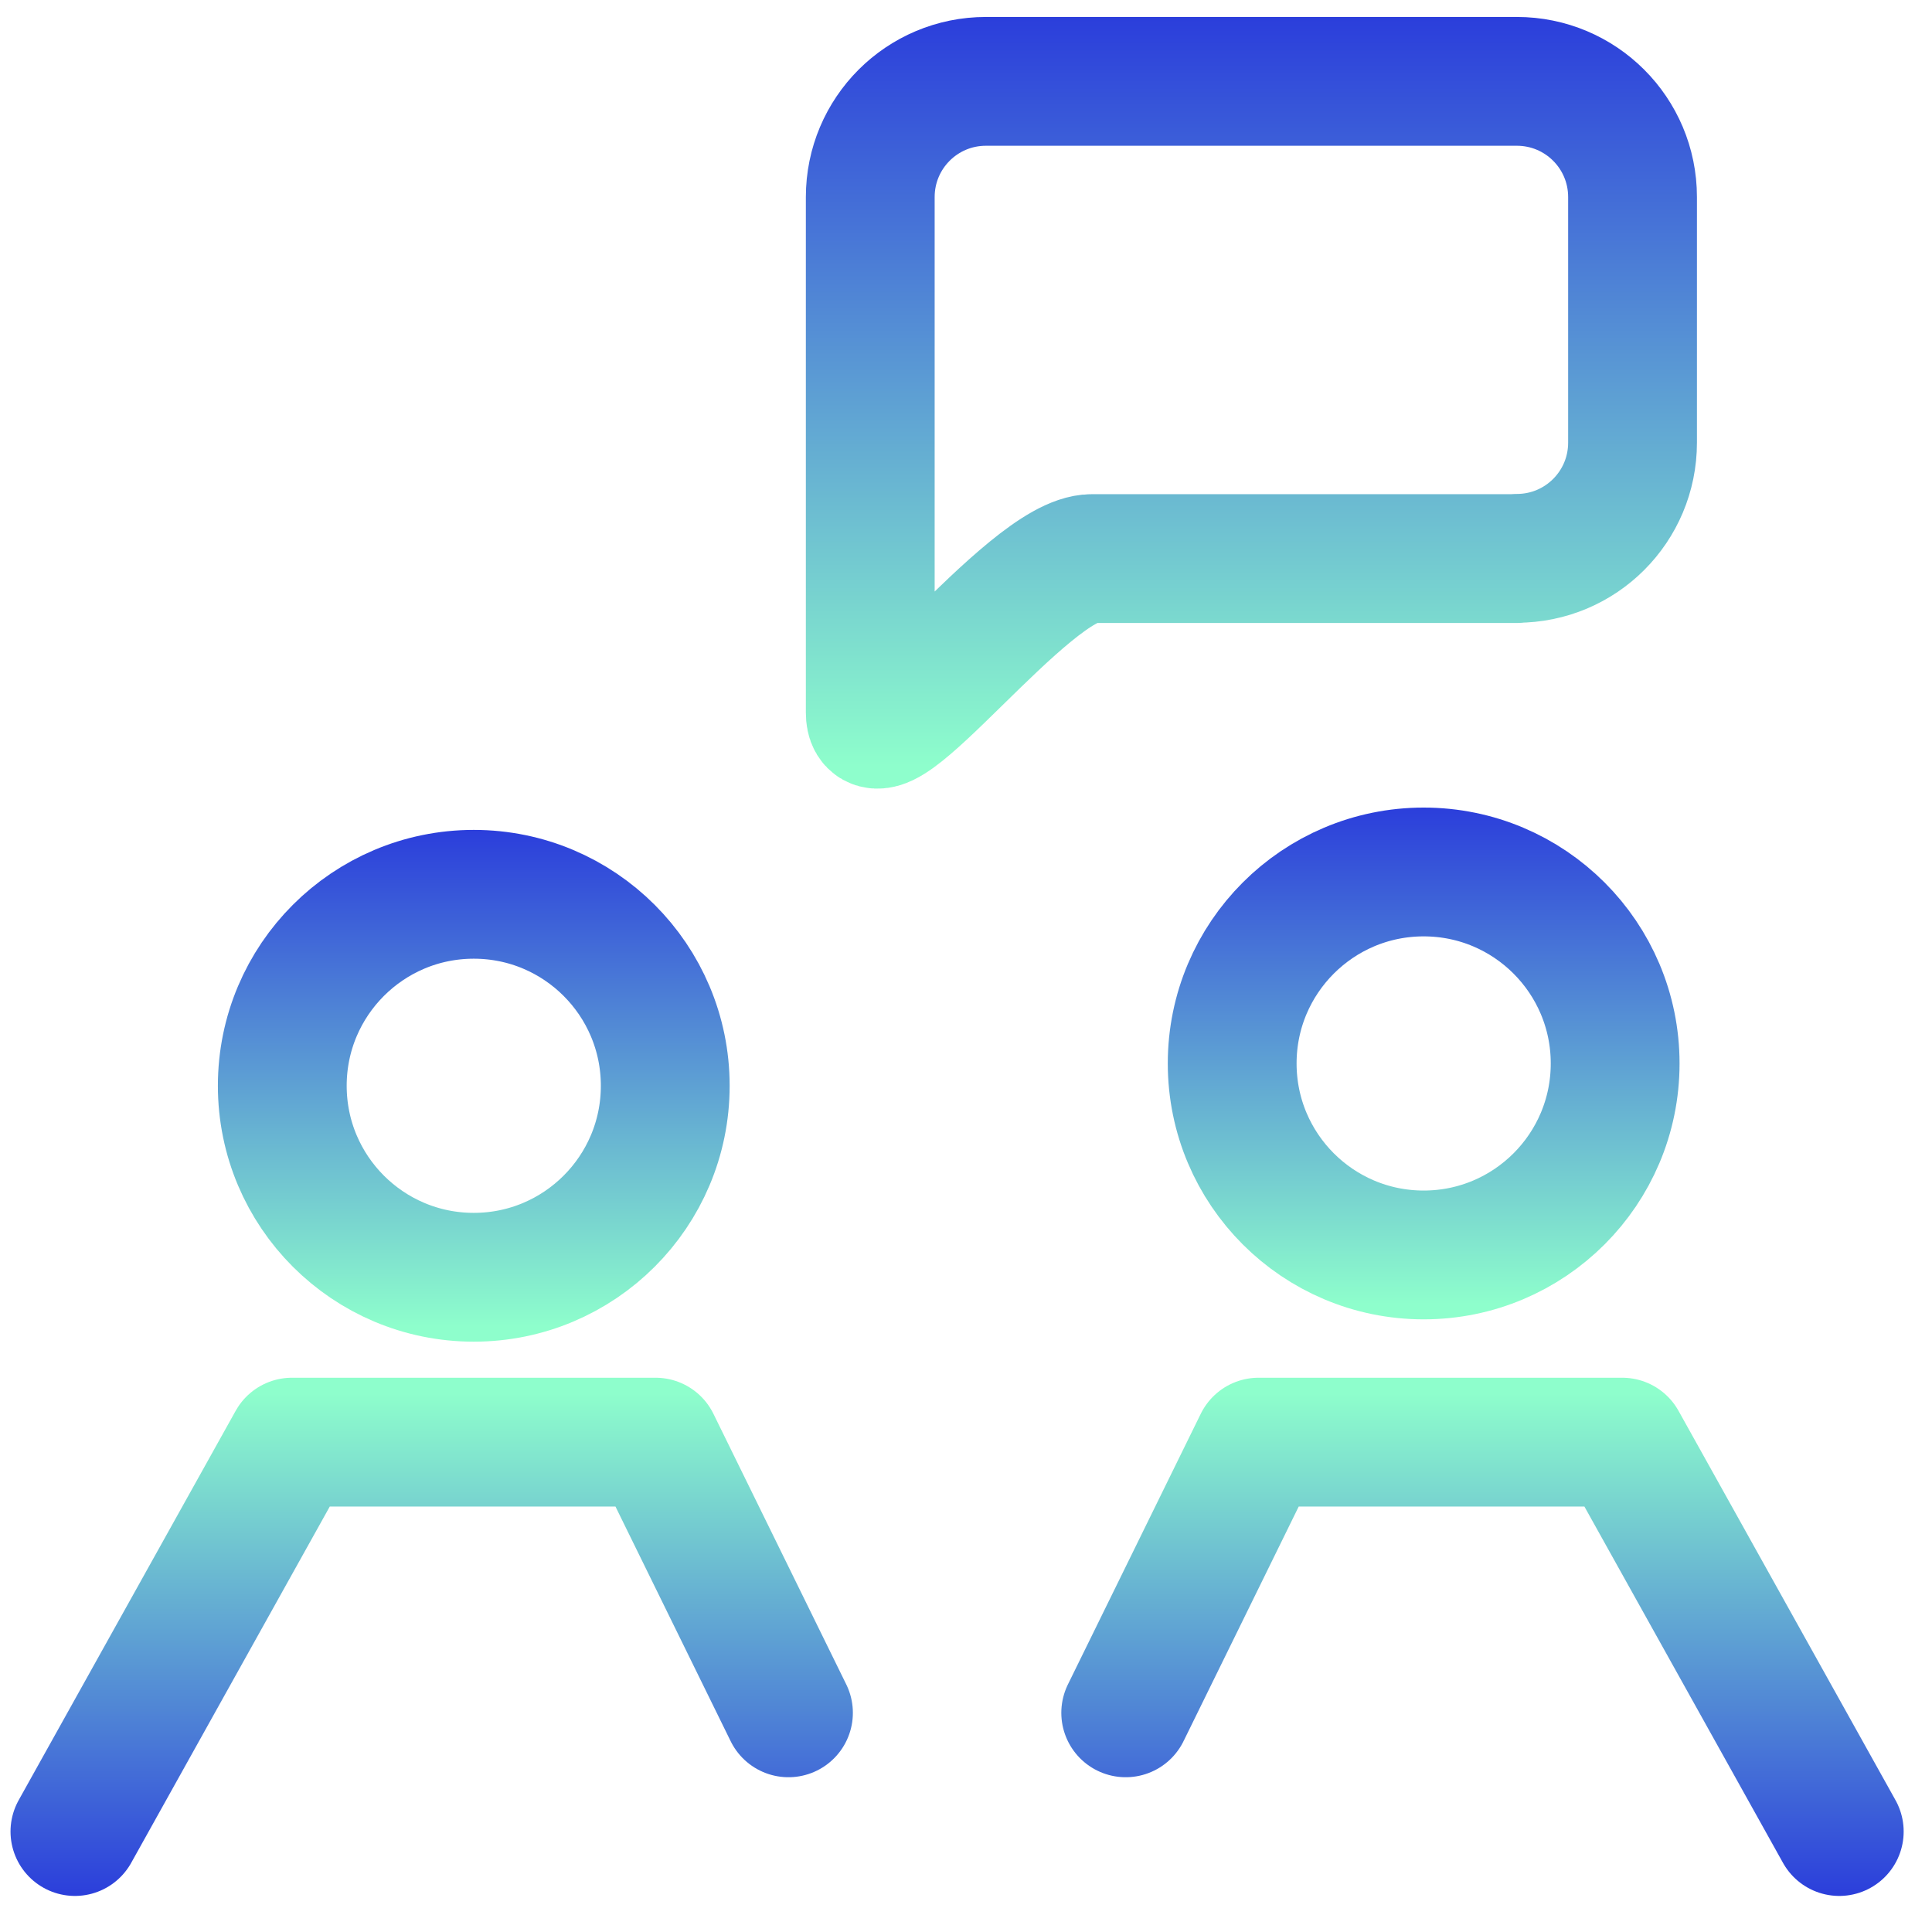
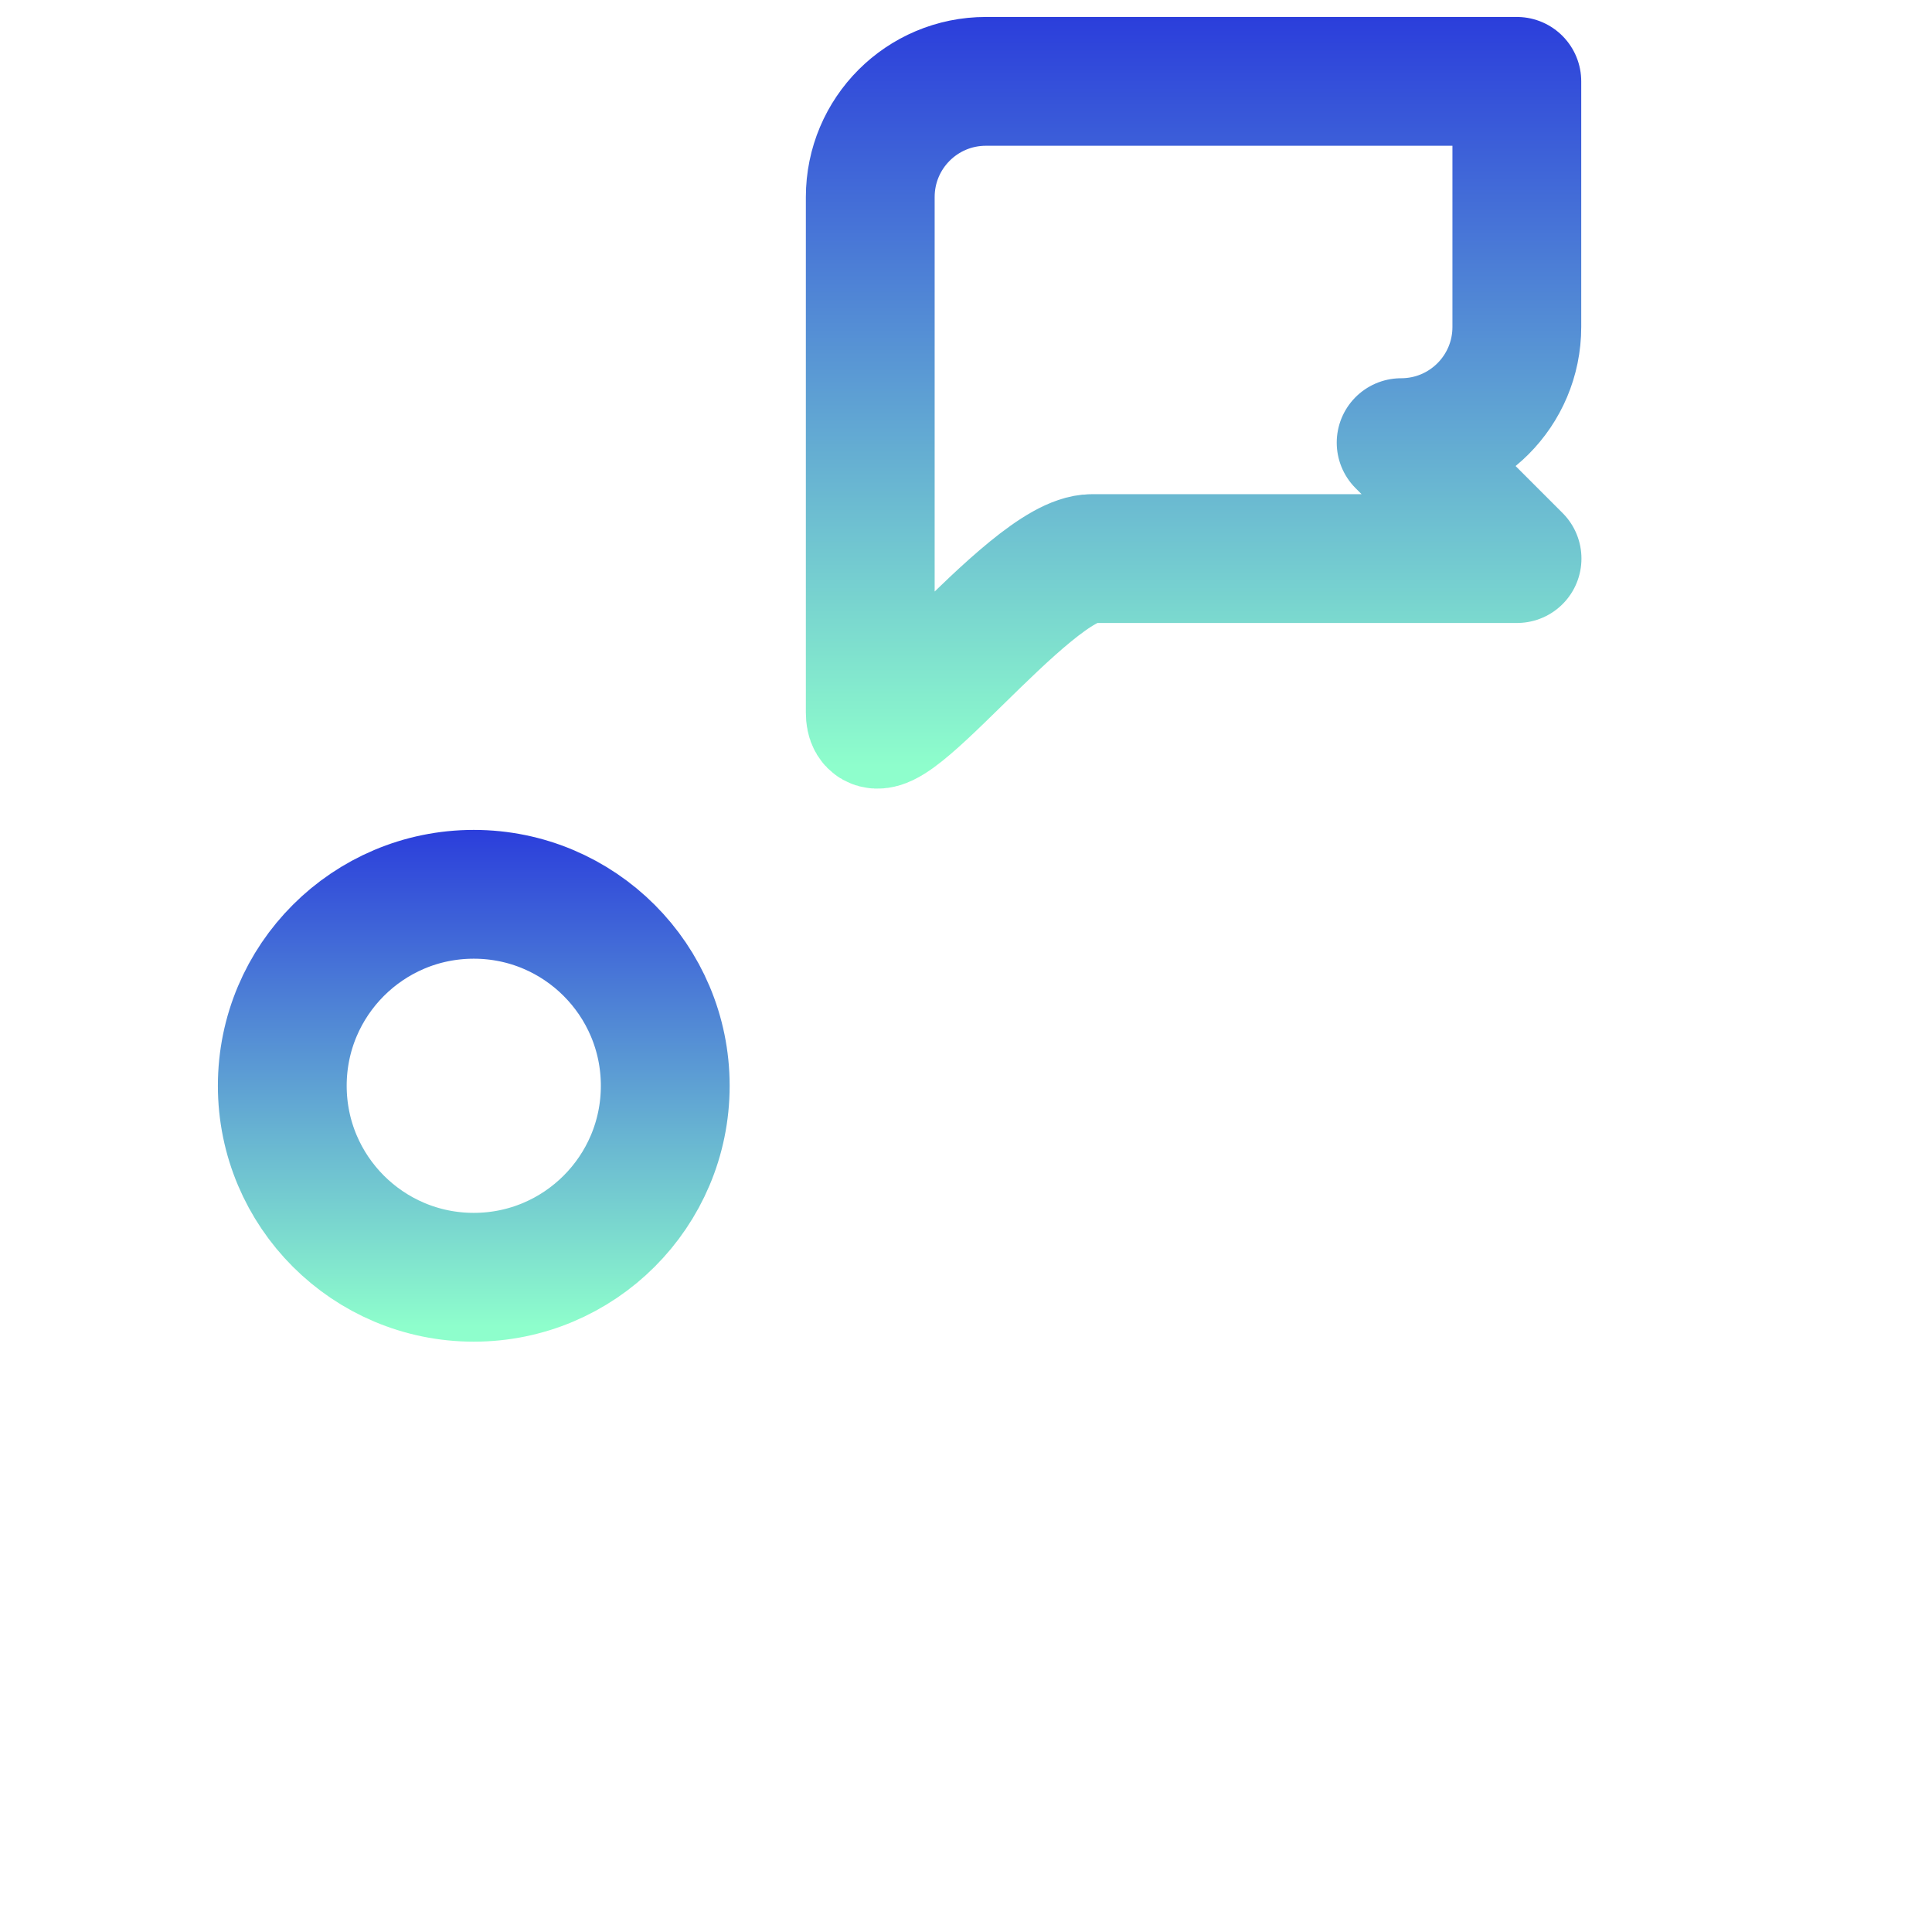
<svg xmlns="http://www.w3.org/2000/svg" xmlns:xlink="http://www.w3.org/1999/xlink" id="Layer_1" data-name="Layer 1" viewBox="0 0 90 90">
  <defs>
    <style>
      .cls-1 {
        stroke: url(#linear-gradient-3);
      }

      .cls-1, .cls-2, .cls-3, .cls-4, .cls-5 {
        fill: none;
        stroke-linecap: round;
        stroke-linejoin: round;
        stroke-width: 6px;
      }

      .cls-2 {
        stroke: url(#linear-gradient-4);
      }

      .cls-3 {
        stroke: url(#linear-gradient);
      }

      .cls-4 {
        stroke: url(#linear-gradient-5);
      }

      .cls-5 {
        stroke: url(#linear-gradient-2);
      }
    </style>
    <linearGradient id="linear-gradient" x1="58.3" y1=".79" x2="58.3" y2="36.74" gradientUnits="userSpaceOnUse">
      <stop offset="0" stop-color="#2b3edb" />
      <stop offset=".97" stop-color="#8efecc" />
    </linearGradient>
    <linearGradient id="linear-gradient-2" x1="66.32" y1="37.62" x2="66.32" y2="61.46" xlink:href="#linear-gradient" />
    <linearGradient id="linear-gradient-3" x1="20.11" y1="88.32" x2="20.11" y2="64.18" xlink:href="#linear-gradient" />
    <linearGradient id="linear-gradient-4" x1="69.06" y1="88.32" x2="69.06" y2="64.18" xlink:href="#linear-gradient" />
    <linearGradient id="linear-gradient-5" x1="22.07" y1="38.67" x2="22.07" y2="62.5" xlink:href="#linear-gradient" />
  </defs>
-   <path class="cls-3" d="M70.67,26.02h-19.8c-2.98,0-10.33,10.15-10.33,7.17V9.18c0-2.98,2.41-5.39,5.39-5.39h24.73c2.98,0,5.39,2.41,5.39,5.39v11.44c0,2.98-2.41,5.39-5.39,5.39Z" />
-   <circle class="cls-5" cx="66.32" cy="49.54" r="8.92" />
+   <path class="cls-3" d="M70.67,26.02h-19.8c-2.98,0-10.33,10.15-10.33,7.17V9.18c0-2.98,2.41-5.39,5.39-5.39h24.73v11.44c0,2.98-2.41,5.39-5.39,5.39Z" />
  <g>
-     <polyline class="cls-1" points="3.49 85.32 13.6 67.18 30.54 67.18 36.73 79.79" />
-     <polyline class="cls-2" points="85.68 85.32 75.57 67.18 58.63 67.18 52.44 79.79" />
    <circle class="cls-4" cx="22.07" cy="50.58" r="8.92" />
  </g>
</svg>